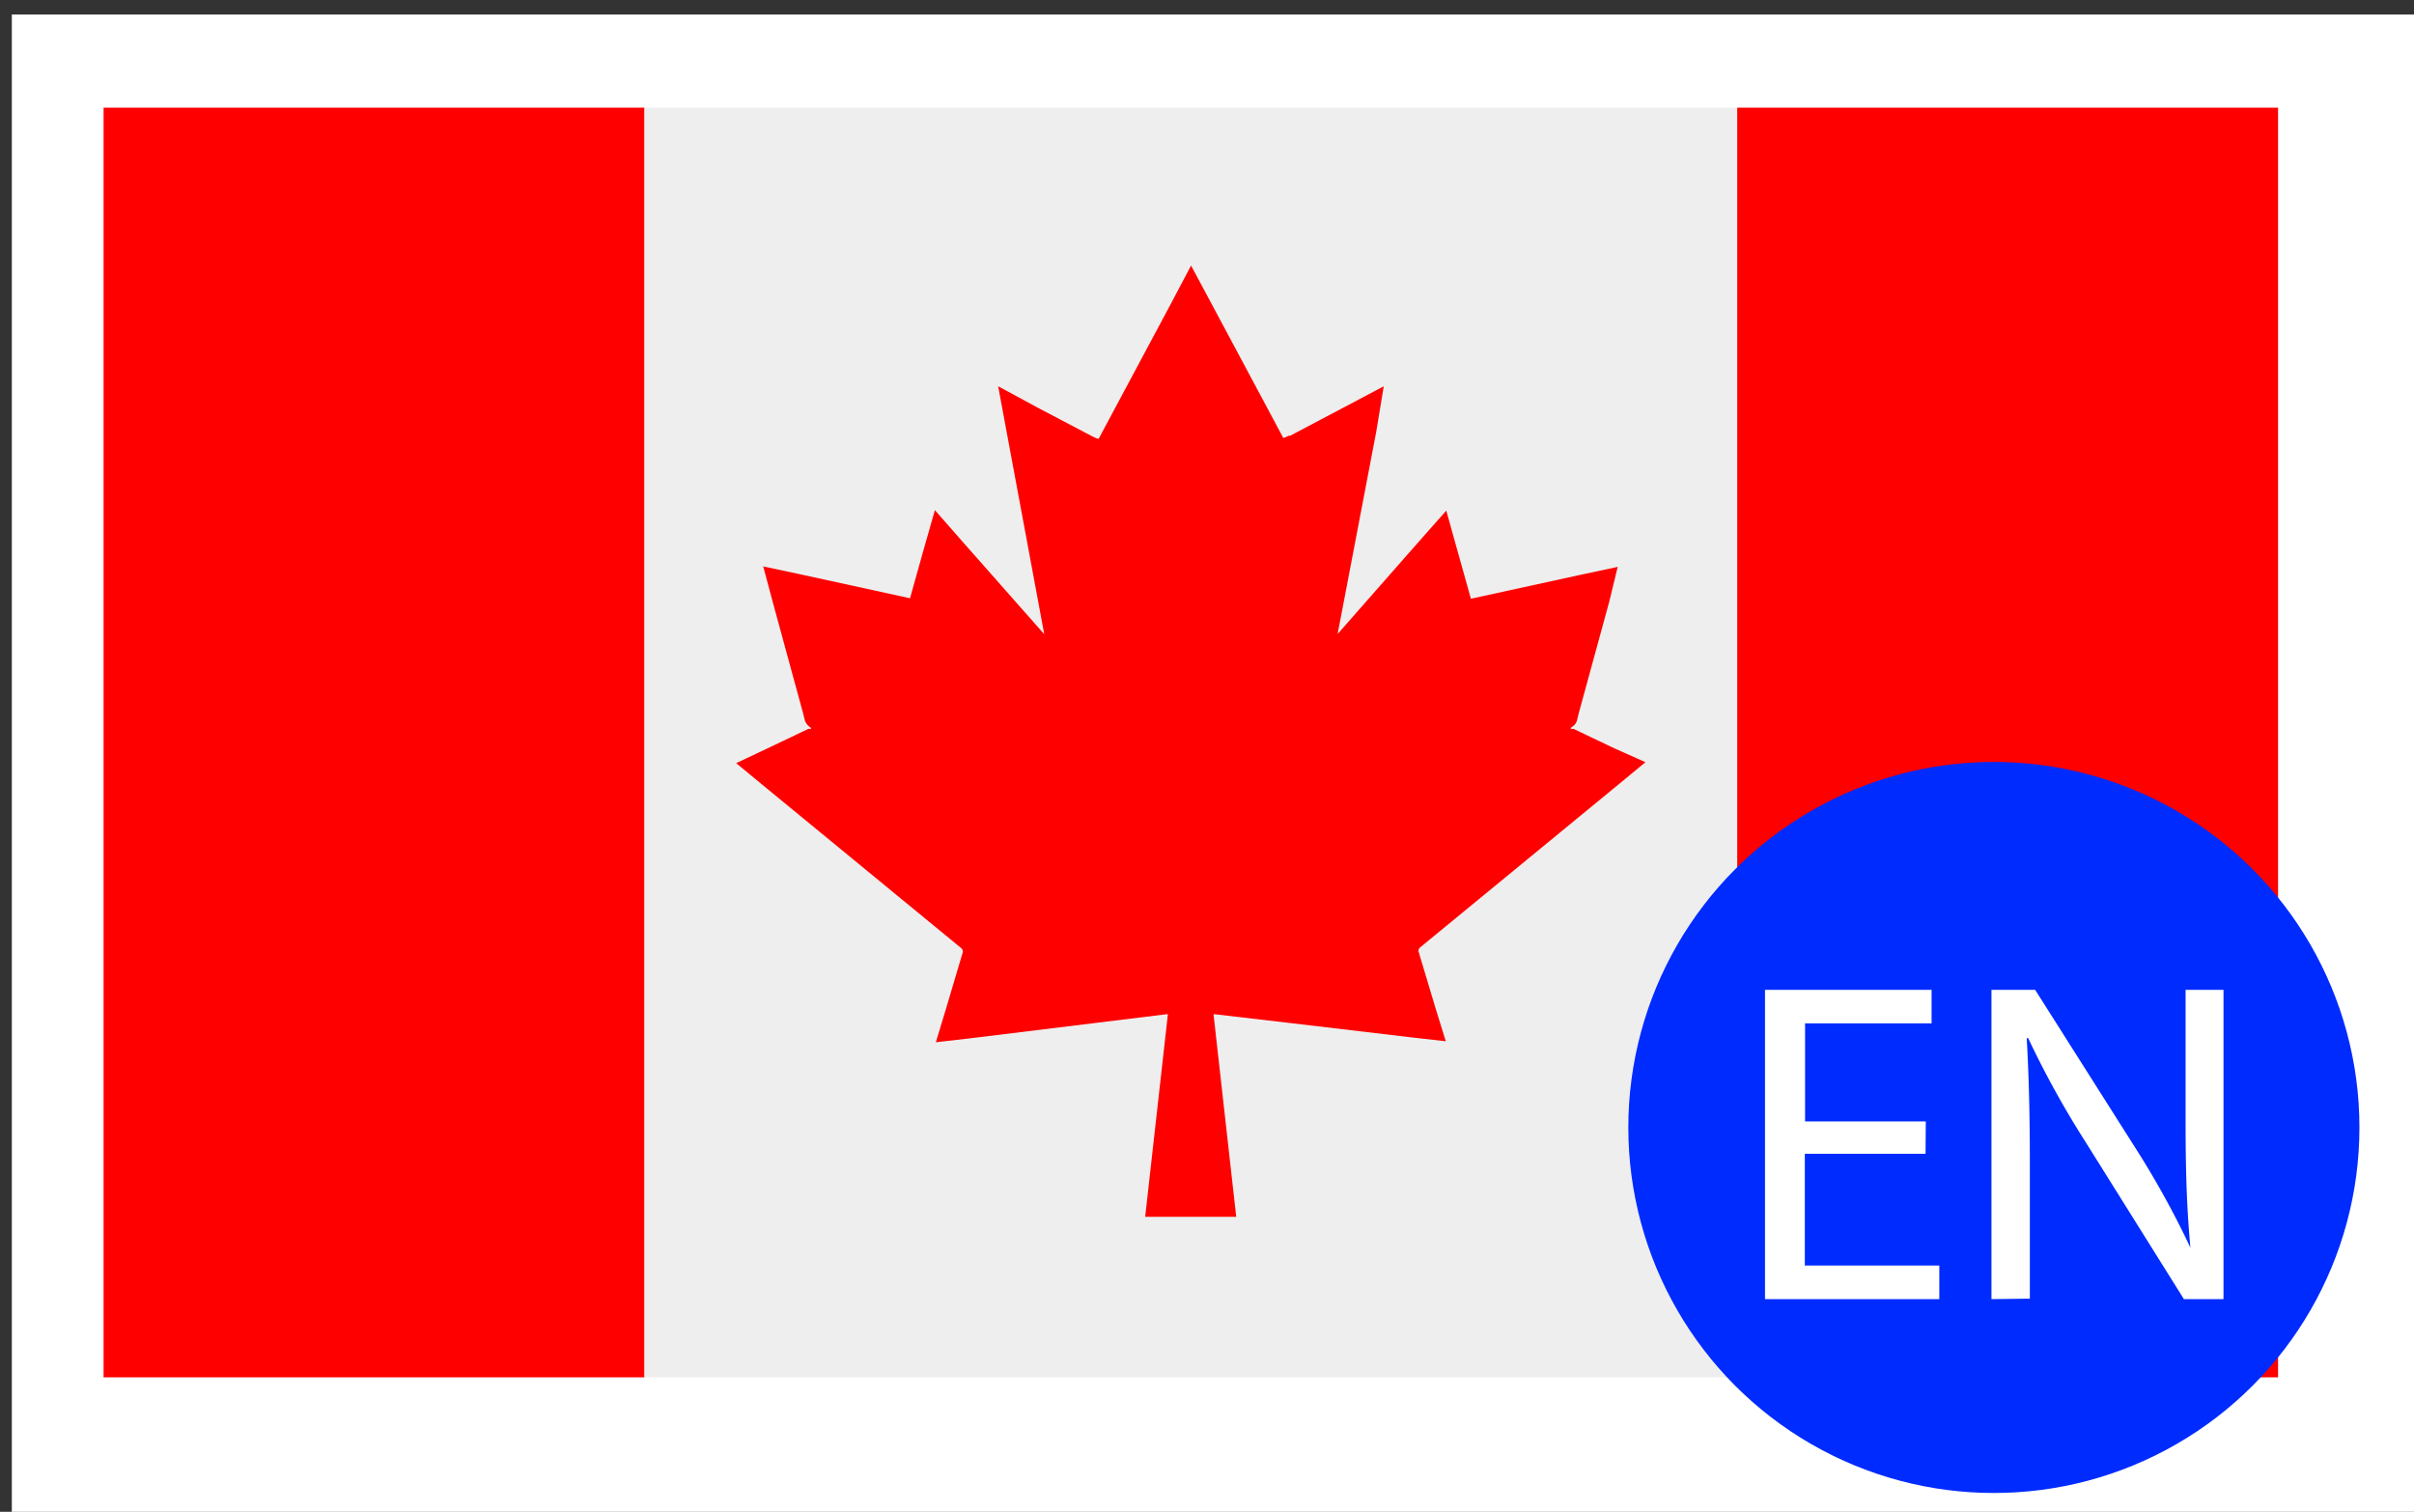
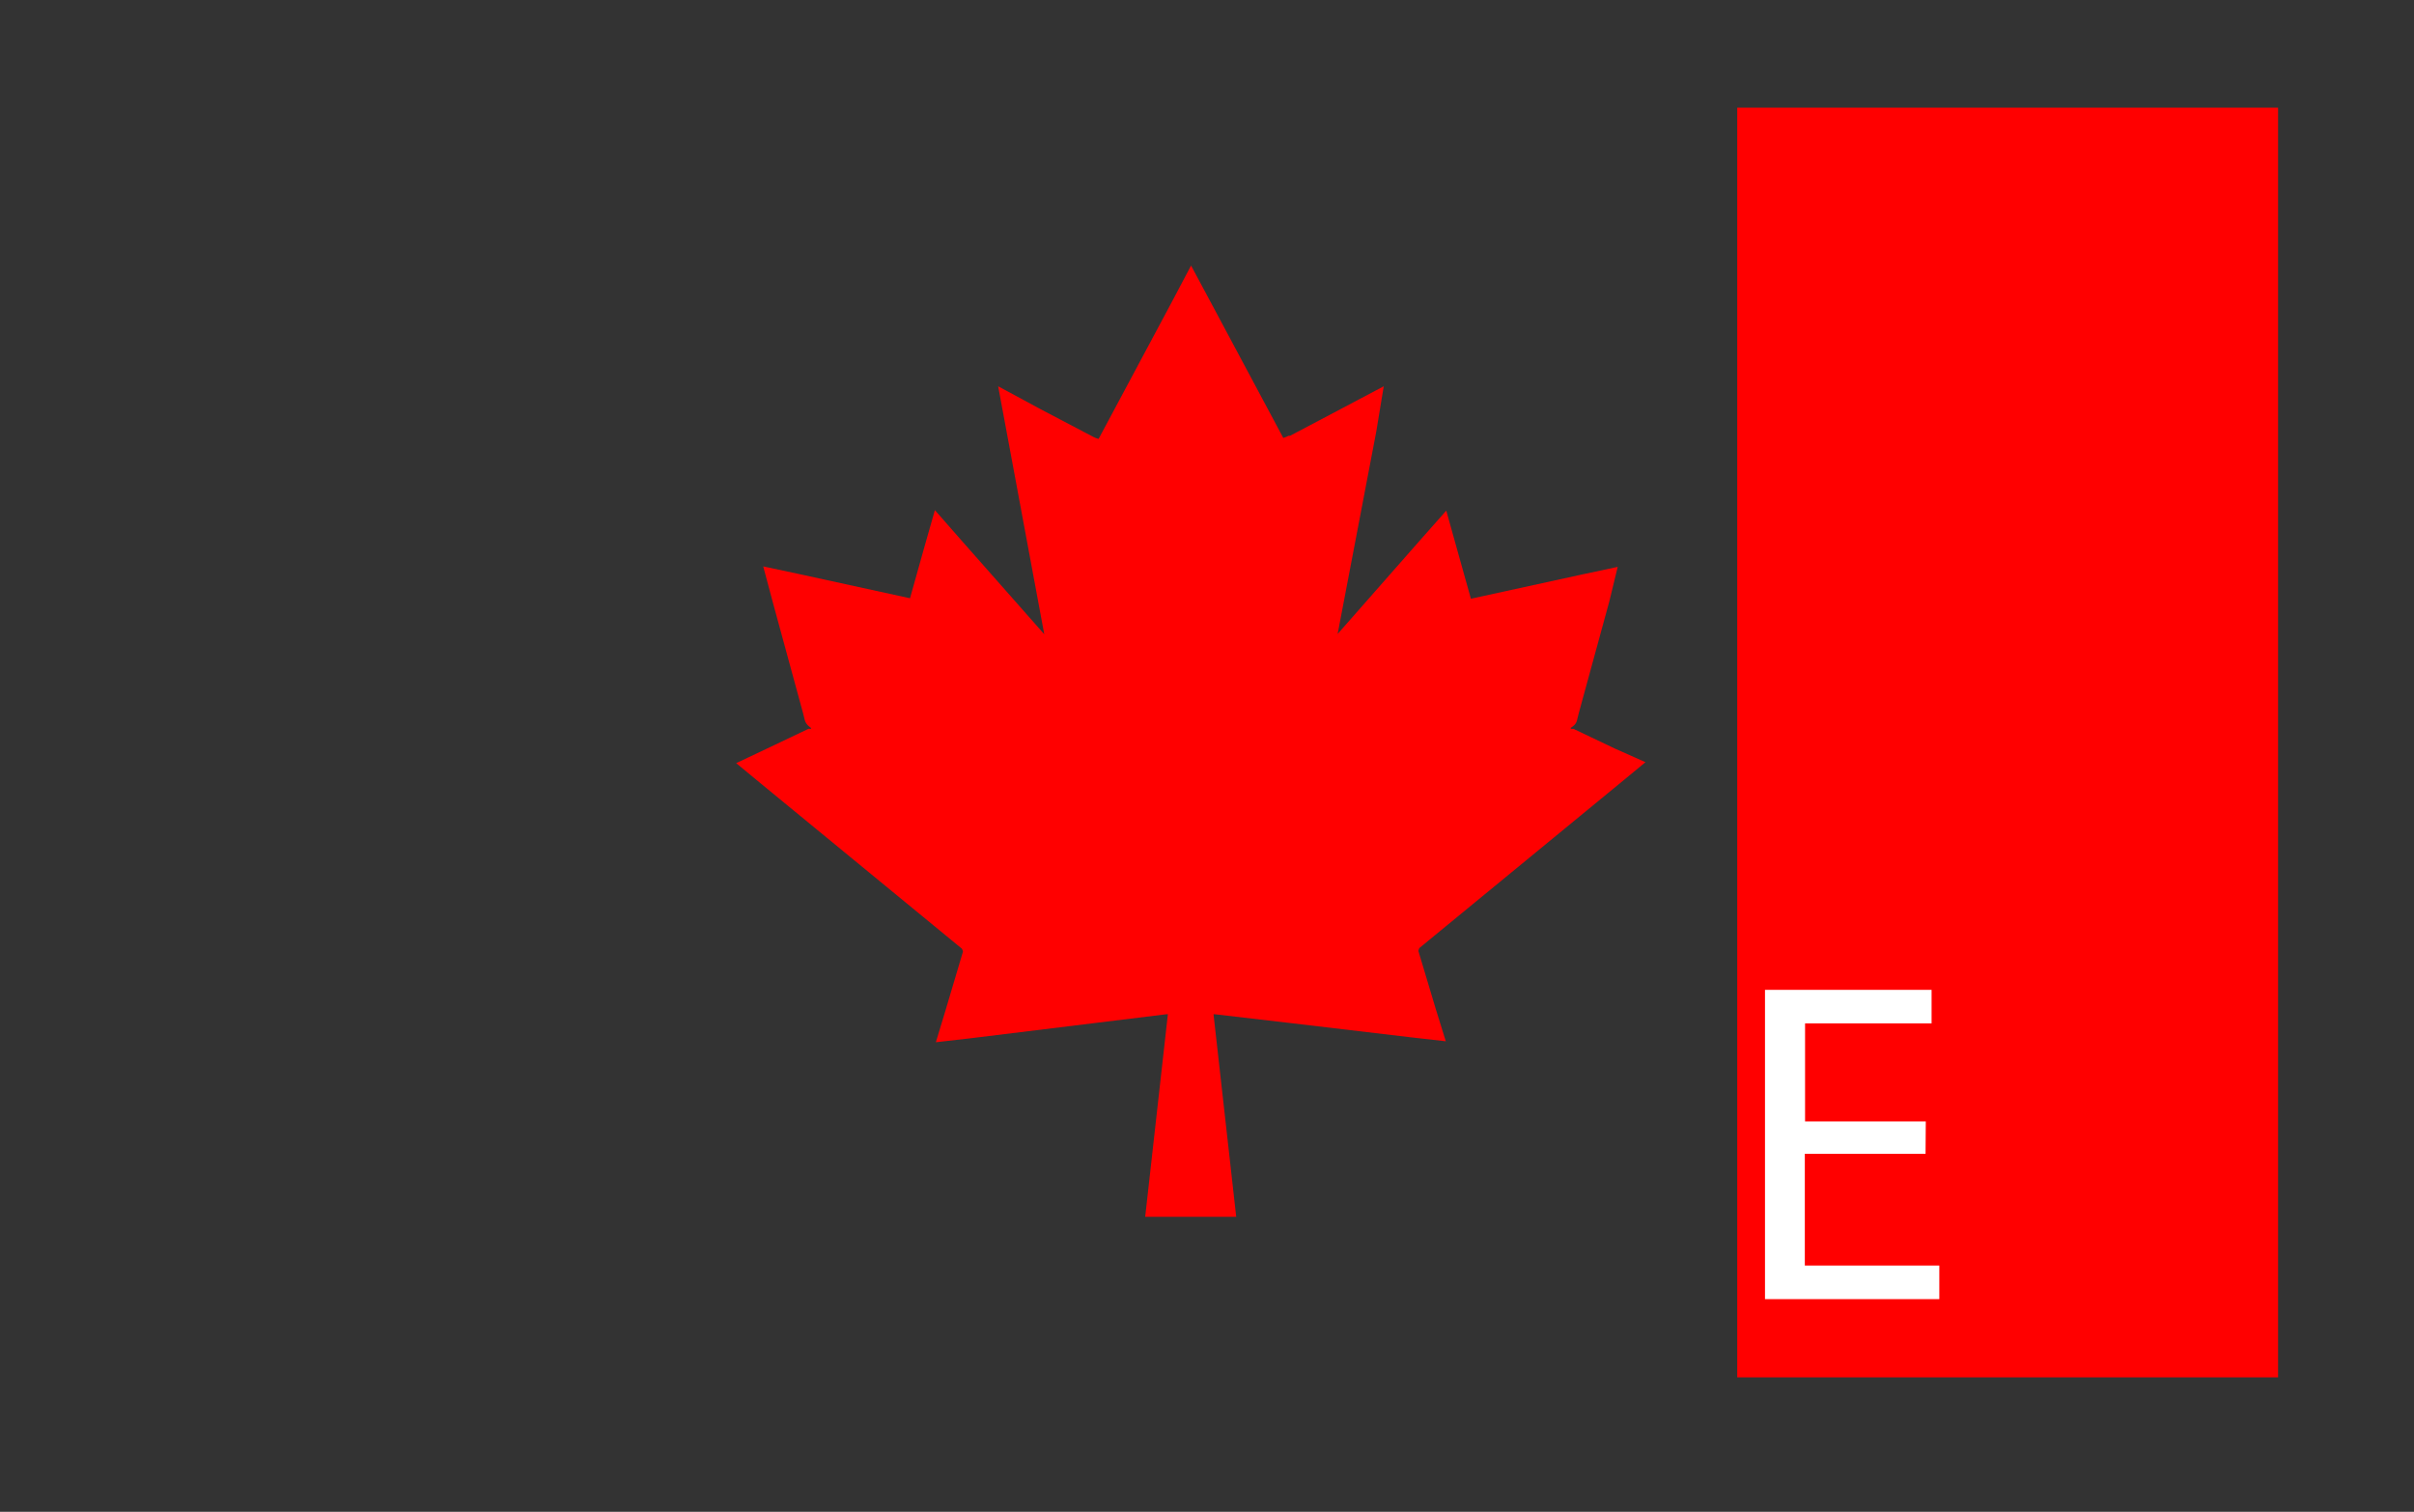
<svg xmlns="http://www.w3.org/2000/svg" viewBox="0 0 99.98 62.62">
  <rect x="0" y="0" width="99.98" height="62.62" fill="#333333" stroke="none" />
  <defs>
    <style>.a{fill:#fff;}.b,.d{fill:red;}.c{fill:#eee;}.d{fill-rule:evenodd;}.e{fill:#002bff;}</style>
  </defs>
-   <rect class="a" x="0.49" y="0.6" width="100" height="62.56" />
-   <rect class="b" x="4.29" y="4.46" width="22.4" height="52.59" />
-   <rect class="c" x="26.7" y="4.46" width="45.26" height="52.59" />
  <rect class="b" x="71.95" y="4.46" width="22.4" height="52.59" />
  <path class="d" d="M65.39,29.53ZM41.69,17.88l1.56,8.39-3.39-3.84-1.14-1.3-.47,1.65-.56,2-4.58-1-1.5-.32L32,24.92l1.26,4.62h0l.07.28c.08.29.35.33.24.37l-.09,0-1.7.81-1.29.61,1.09.9,8.24,6.77h0a.19.19,0,0,1,.05.09.1.1,0,0,1,0,.09h0l-.71,2.39-.4,1.32,1.4-.16,8.15-1h.06l-.94,8.39H51.2l-.94-8.39h.05l3.26.38,4.9.58,1.41.16-.41-1.32-.71-2.37h0a.14.14,0,0,1,0-.11.15.15,0,0,1,.06-.09h0l8.24-6.77,1.09-.9L66.87,31l-1.7-.81-.09,0c-.12-.05.16-.08.23-.34l.08-.32,1.26-4.61L67,23.48l-1.5.32-4.58,1-.56-2-.46-1.65-1.15,1.3L55.4,26.26,57,17.88,57.31,16l-1.72.91-2.16,1.14h0l-.06,0a1.46,1.46,0,0,1-.22.09l-3-5.61L49.33,11l-.83,1.57-3,5.61a1.18,1.18,0,0,1-.23-.09l0,0h0l-2.17-1.14L41.34,16Z" />
-   <circle class="e" cx="82.58" cy="46.7" r="15.14" />
  <path class="a" d="M79.75,47.79h-5v4.63h5.57v1.39H73.1V41H80v1.39H74.76v4.06h5Z" />
-   <path class="a" d="M82.48,53.81V41h1.81l4.12,6.5a36.9,36.9,0,0,1,2.31,4.18l0,0c-.16-1.72-.2-3.28-.2-5.28V41h1.57V53.81H90.45l-4.08-6.52A38.86,38.86,0,0,1,84,43l-.06,0c.09,1.62.13,3.16.13,5.3v5.49Z" />
</svg>